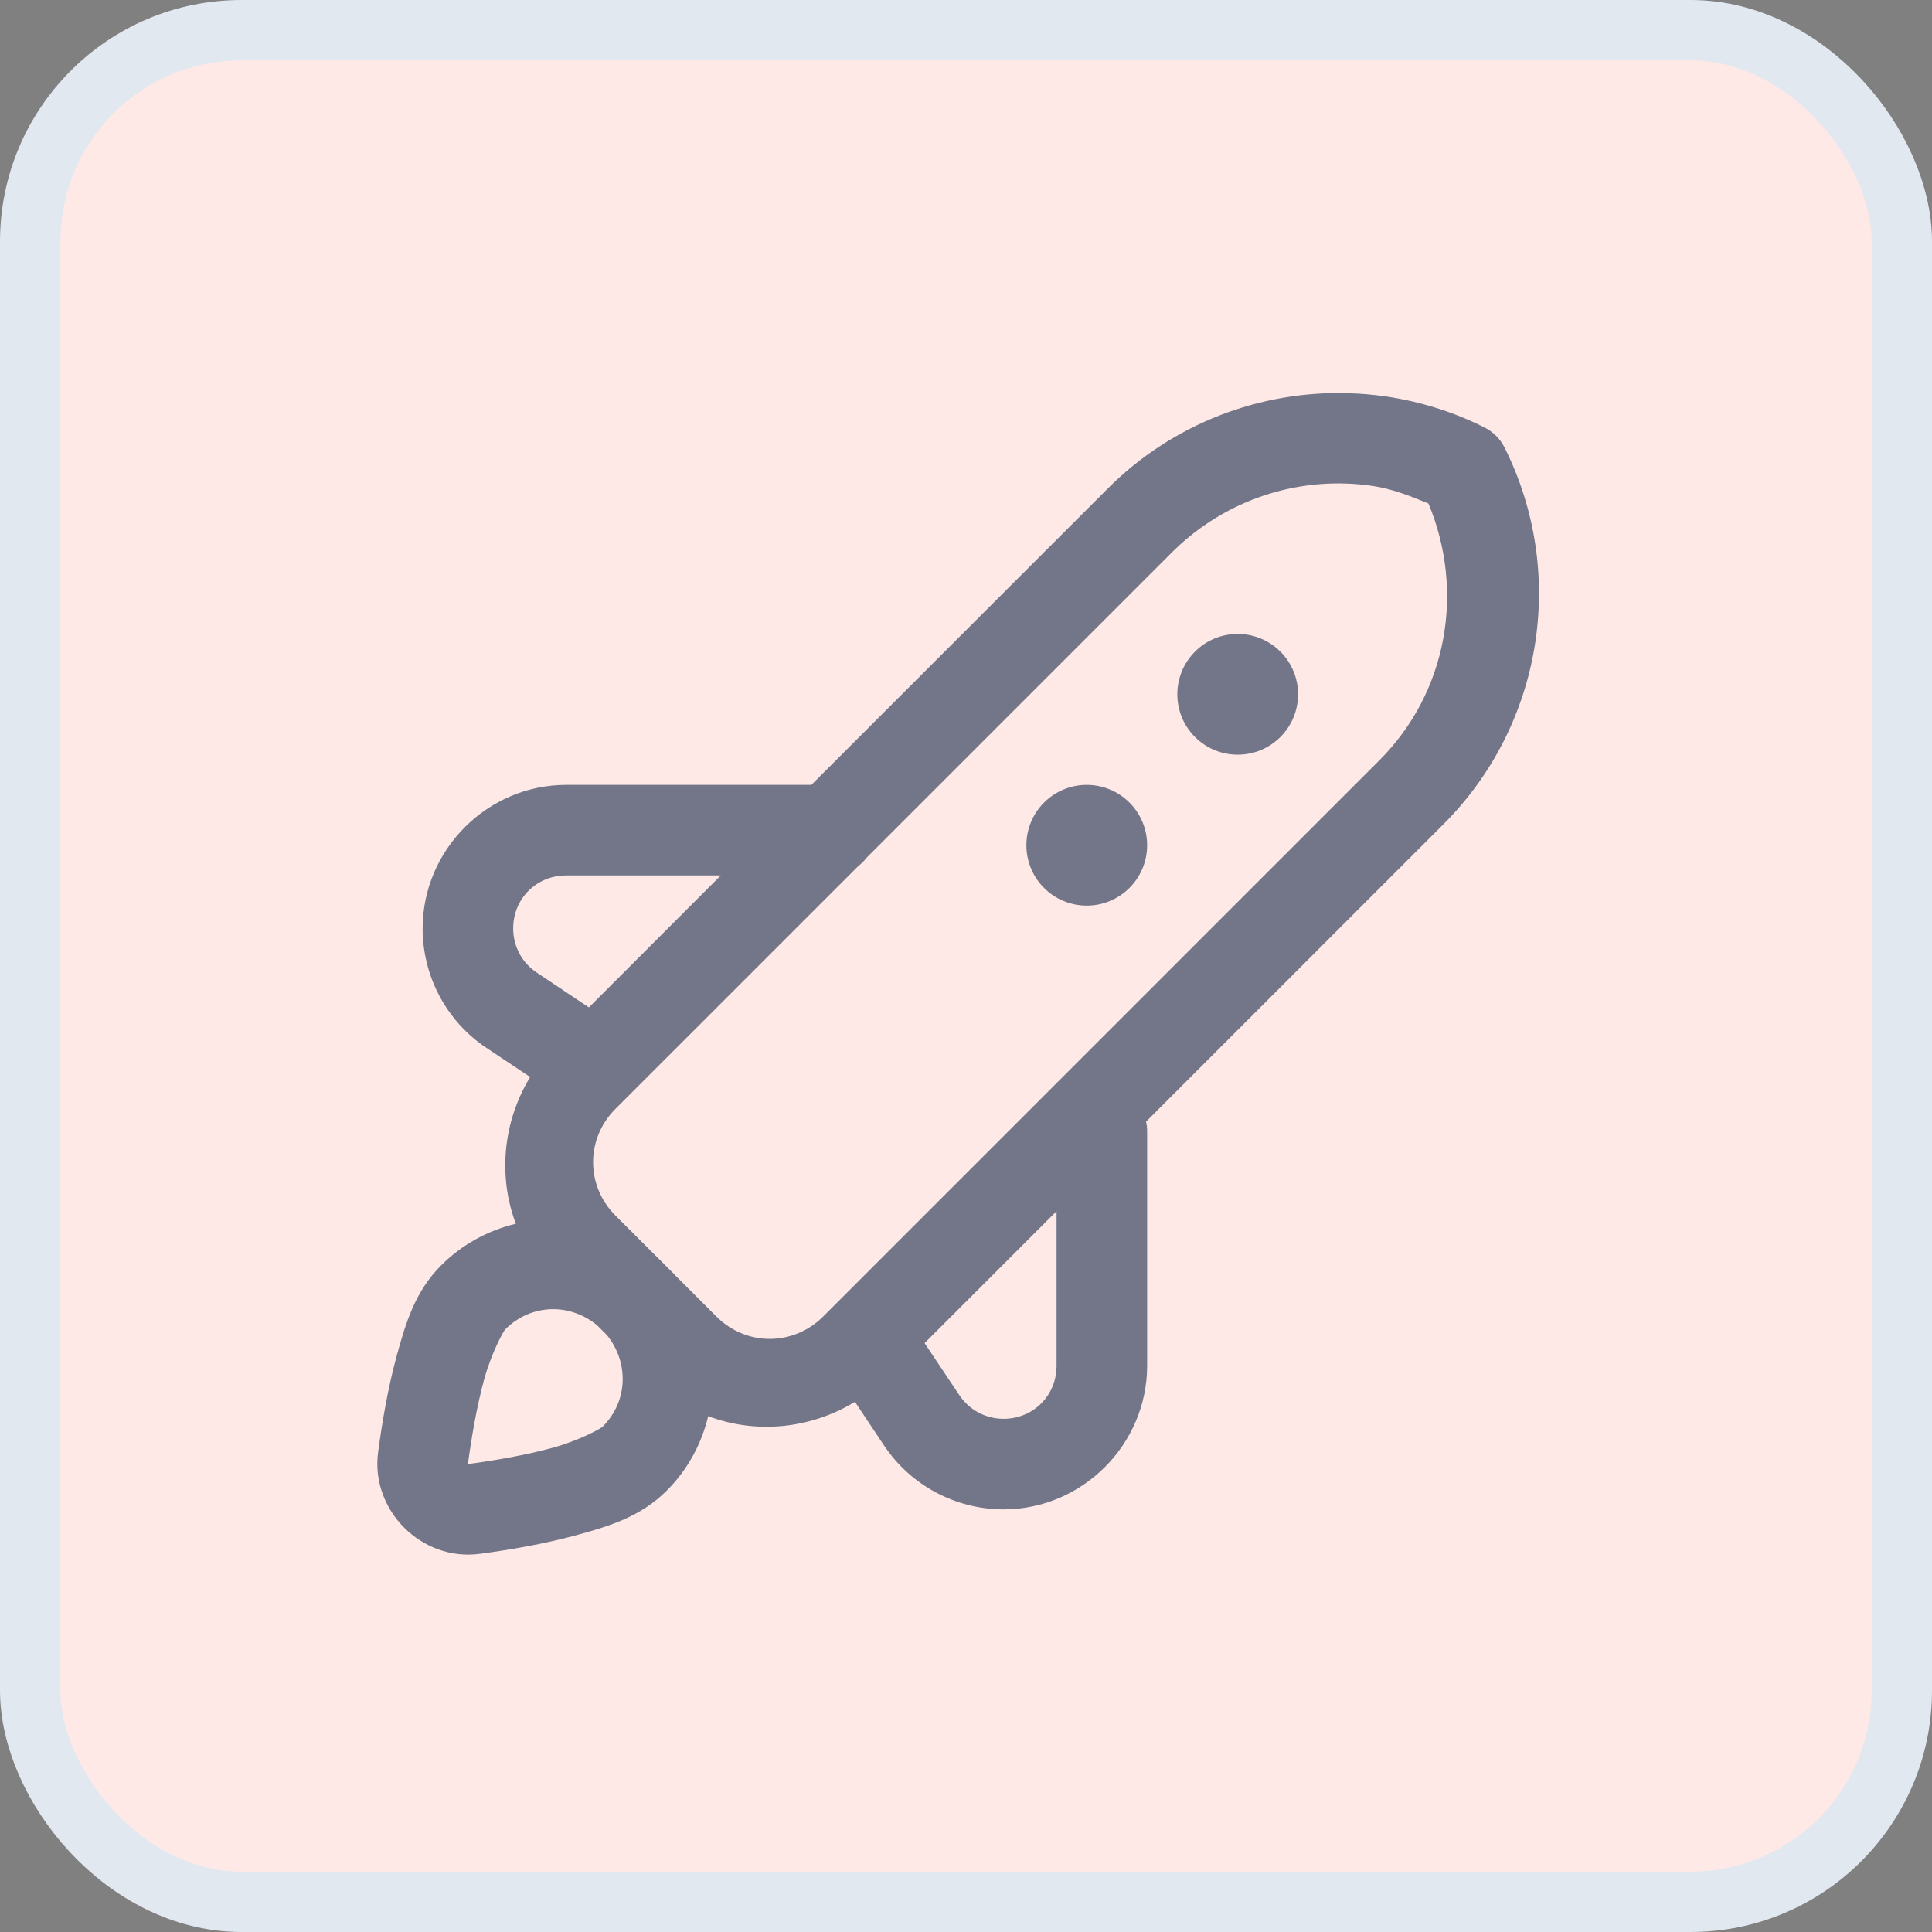
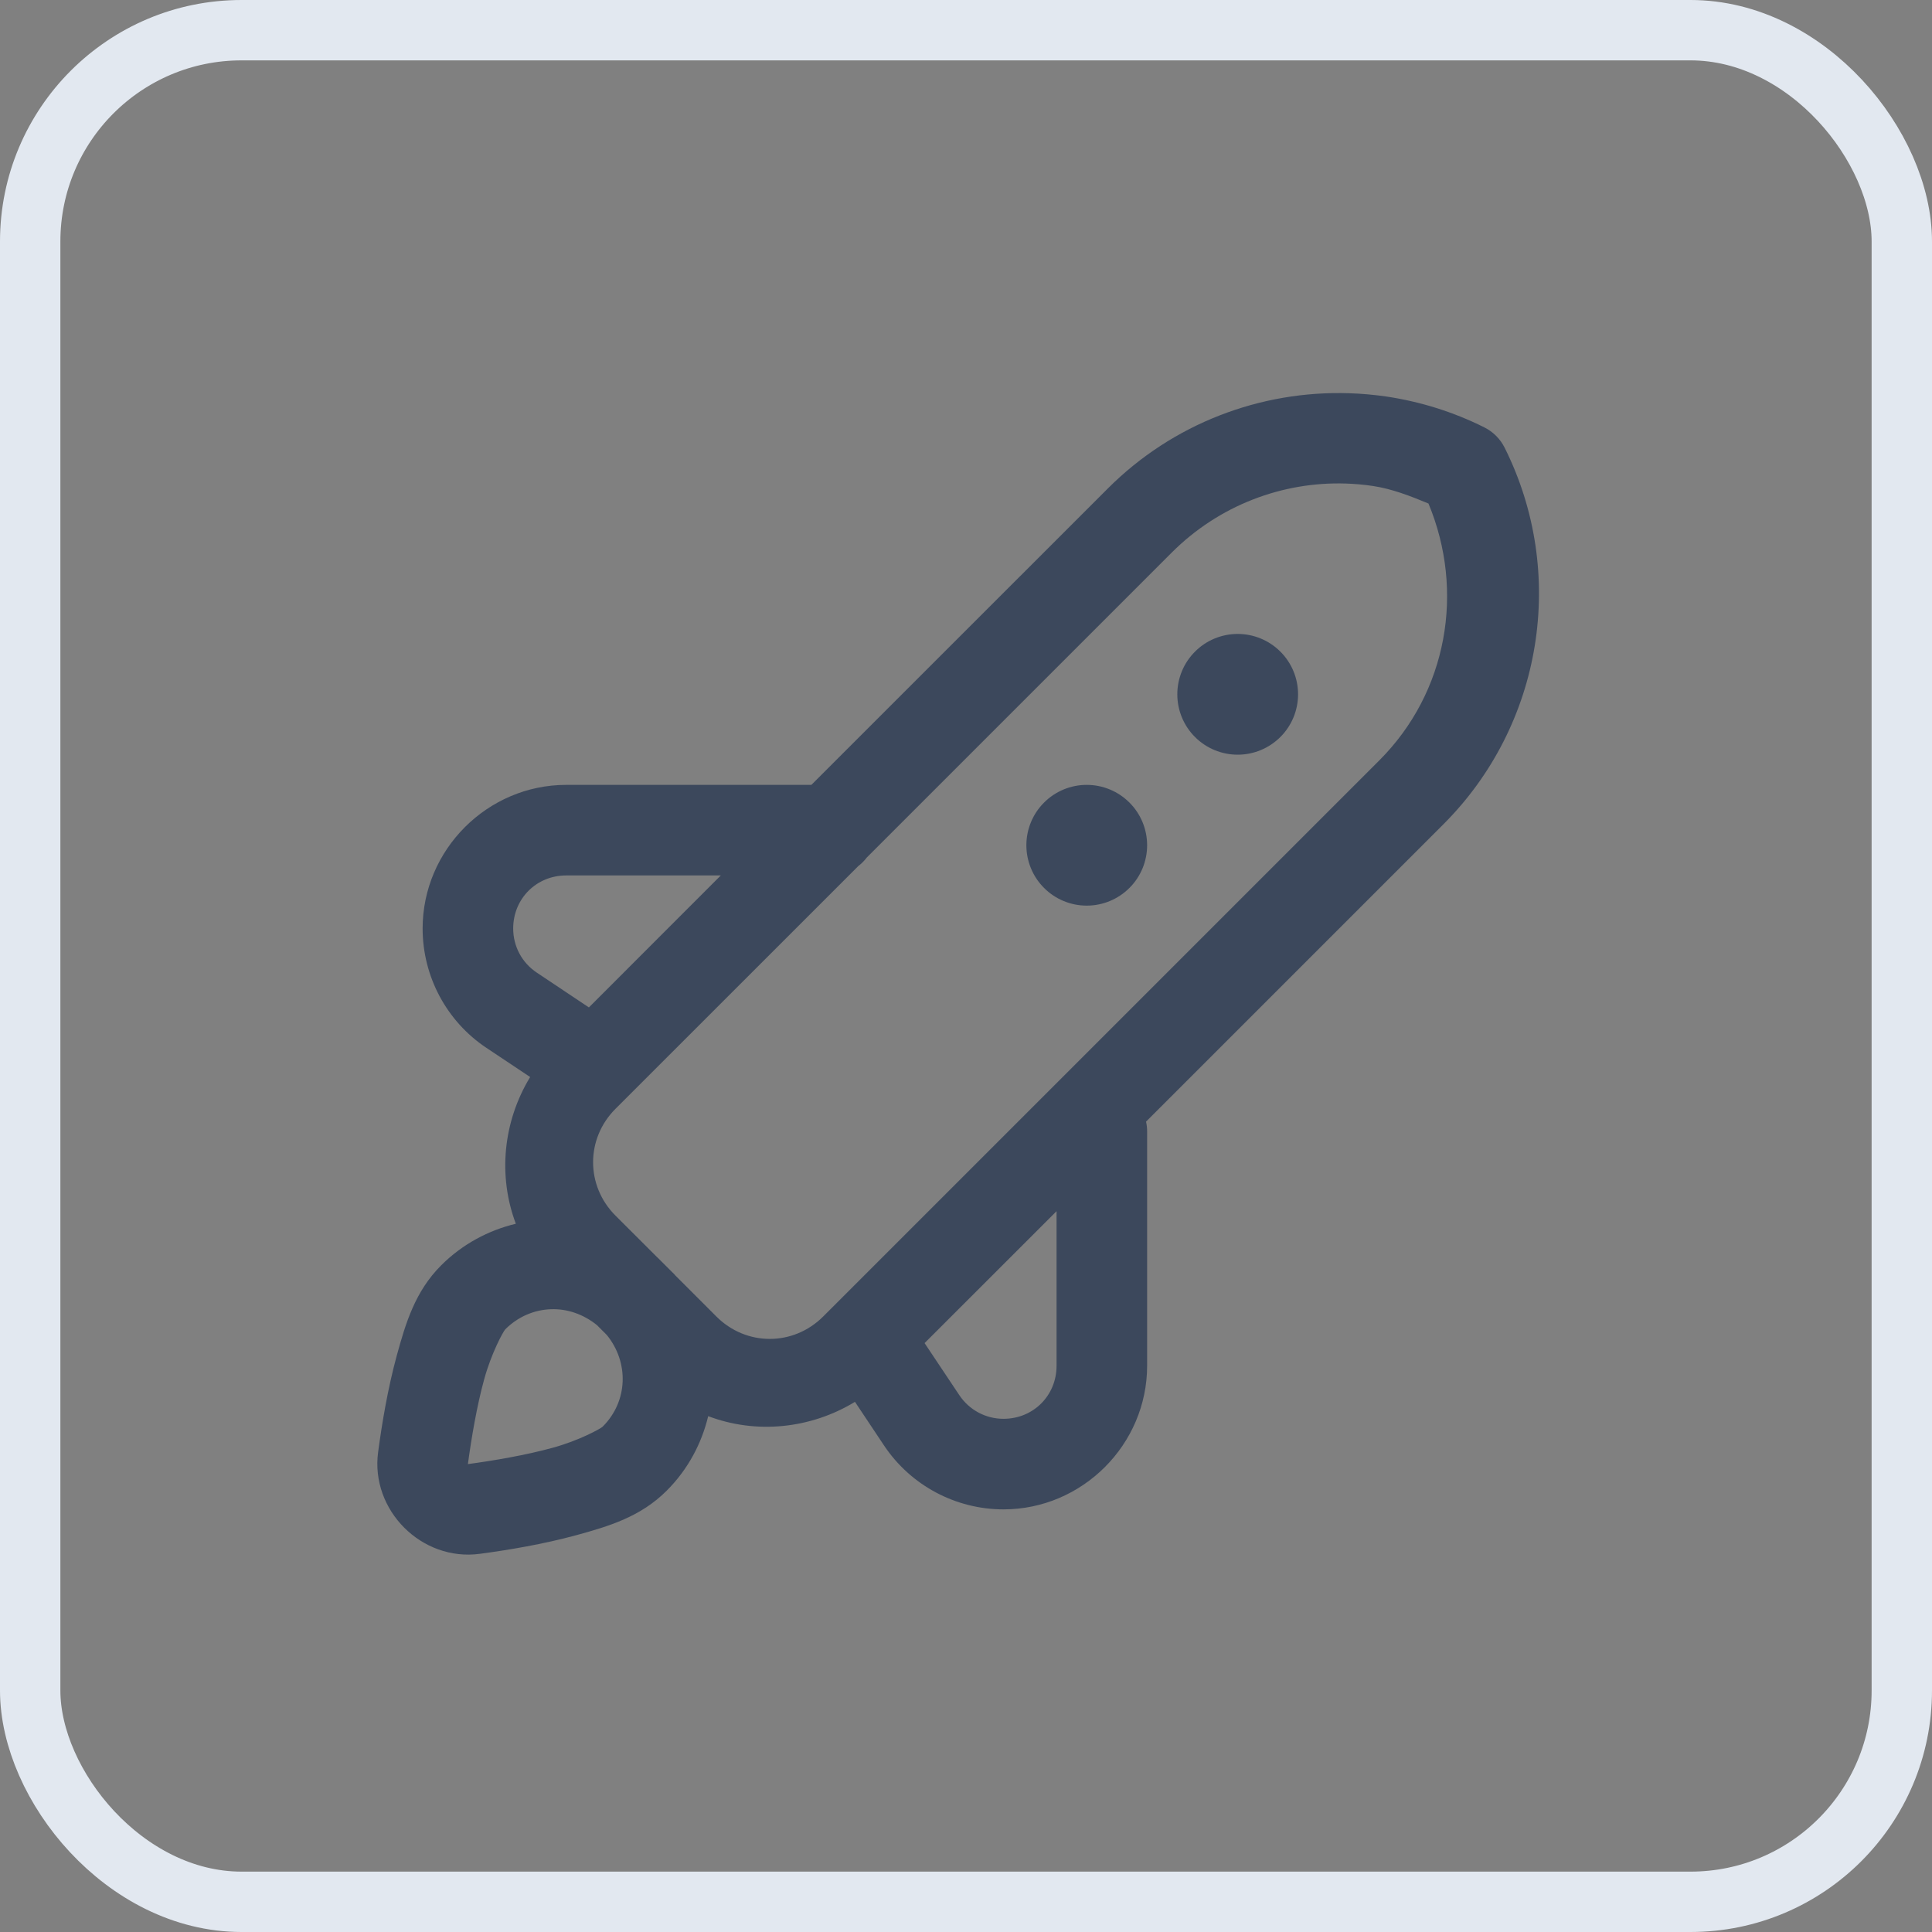
<svg xmlns="http://www.w3.org/2000/svg" width="32" height="32" viewBox="0 0 32 32" fill="none">
  <rect x="0" y="0" width="32" height="32" fill="#808080" stroke="none" />
-   <rect x="0.5" y="0.5" width="31" height="31" rx="3.5" fill="#FEE9E6" />
  <rect x="0.5" y="0.5" width="31" height="31" rx="3.5" stroke="#E2E8F0" />
-   <path d="M22.34 6.513C20.88 6.467 19.426 7.013 18.349 8.091L13.439 13H9.379C8.074 13 7 14.074 7 15.379C7 16.173 7.397 16.917 8.058 17.357L8.781 17.839C8.33 18.58 8.246 19.481 8.544 20.269C8.091 20.378 7.661 20.605 7.308 20.957C6.877 21.388 6.721 21.908 6.571 22.455C6.422 23.002 6.326 23.578 6.263 24.051C6.133 25.014 6.985 25.866 7.948 25.736H7.949C8.422 25.673 8.996 25.577 9.544 25.428C10.091 25.278 10.611 25.122 11.043 24.69C11.395 24.338 11.621 23.909 11.73 23.456C12.518 23.755 13.42 23.67 14.161 23.219L14.642 23.941C15.083 24.602 15.827 25 16.621 25C17.926 25 19 23.926 19 22.621V18.75C19.001 18.692 18.995 18.634 18.982 18.578L23.908 13.652C25.551 12.01 25.96 9.492 24.921 7.414C24.848 7.269 24.731 7.152 24.586 7.079C24.066 6.819 23.518 6.651 22.965 6.568C22.757 6.538 22.548 6.519 22.34 6.513ZM22.292 8.009C22.442 8.014 22.593 8.027 22.743 8.05C23.056 8.097 23.359 8.215 23.66 8.34C24.265 9.792 23.973 11.466 22.848 12.592L13.634 21.806C13.139 22.3 12.36 22.3 11.866 21.806L11.182 21.122L11.172 21.109L10.89 20.828L10.878 20.817L10.194 20.134C9.7 19.64 9.7 18.86 10.194 18.366L14.216 14.345C14.269 14.304 14.317 14.256 14.357 14.203L19.409 9.151C20.19 8.371 21.238 7.975 22.292 8.009ZM20.5 10.5C20.235 10.5 19.98 10.605 19.793 10.793C19.605 10.98 19.5 11.235 19.5 11.5C19.5 11.765 19.605 12.02 19.793 12.207C19.98 12.395 20.235 12.5 20.5 12.5C20.765 12.5 21.019 12.395 21.207 12.207C21.395 12.02 21.5 11.765 21.5 11.5C21.5 11.235 21.395 10.98 21.207 10.793C21.019 10.605 20.765 10.5 20.5 10.5ZM18 13C17.735 13 17.48 13.105 17.293 13.293C17.105 13.48 17 13.735 17 14C17 14.265 17.105 14.52 17.293 14.707C17.48 14.895 17.735 15 18 15C18.265 15 18.519 14.895 18.707 14.707C18.895 14.52 19 14.265 19 14C19 13.735 18.895 13.48 18.707 13.293C18.519 13.105 18.265 13 18 13ZM9.379 14.5H11.939L9.754 16.686L8.89 16.109C8.645 15.946 8.5 15.674 8.5 15.379C8.5 14.885 8.884 14.5 9.379 14.5ZM17.5 20.061V22.621C17.5 23.115 17.115 23.5 16.621 23.5C16.326 23.5 16.054 23.354 15.89 23.109L15.314 22.246L17.5 20.061ZM9.125 21.685C9.392 21.675 9.662 21.766 9.887 21.948L10.052 22.113C10.419 22.566 10.404 23.209 9.982 23.63L9.981 23.631C9.951 23.661 9.592 23.861 9.149 23.981C8.707 24.102 8.182 24.192 7.75 24.25C7.808 23.818 7.897 23.293 8.018 22.851C8.139 22.408 8.338 22.048 8.369 22.018C8.582 21.805 8.852 21.694 9.125 21.685Z" fill="#091E42" fill-opacity="0.57" />
+   <path d="M22.34 6.513C20.88 6.467 19.426 7.013 18.349 8.091L13.439 13H9.379C8.074 13 7 14.074 7 15.379C7 16.173 7.397 16.917 8.058 17.357L8.781 17.839C8.33 18.58 8.246 19.481 8.544 20.269C8.091 20.378 7.661 20.605 7.308 20.957C6.877 21.388 6.721 21.908 6.571 22.455C6.422 23.002 6.326 23.578 6.263 24.051C6.133 25.014 6.985 25.866 7.948 25.736H7.949C8.422 25.673 8.996 25.577 9.544 25.428C10.091 25.278 10.611 25.122 11.043 24.69C11.395 24.338 11.621 23.909 11.73 23.456C12.518 23.755 13.42 23.67 14.161 23.219L14.642 23.941C15.083 24.602 15.827 25 16.621 25C17.926 25 19 23.926 19 22.621V18.75C19.001 18.692 18.995 18.634 18.982 18.578L23.908 13.652C25.551 12.01 25.96 9.492 24.921 7.414C24.848 7.269 24.731 7.152 24.586 7.079C24.066 6.819 23.518 6.651 22.965 6.568C22.757 6.538 22.548 6.519 22.34 6.513ZM22.292 8.009C22.442 8.014 22.593 8.027 22.743 8.05C23.056 8.097 23.359 8.215 23.66 8.34C24.265 9.792 23.973 11.466 22.848 12.592L13.634 21.806C13.139 22.3 12.36 22.3 11.866 21.806L11.182 21.122L11.172 21.109L10.89 20.828L10.878 20.817L10.194 20.134C9.7 19.64 9.7 18.86 10.194 18.366L14.216 14.345C14.269 14.304 14.317 14.256 14.357 14.203L19.409 9.151C20.19 8.371 21.238 7.975 22.292 8.009ZM20.5 10.5C20.235 10.5 19.98 10.605 19.793 10.793C19.605 10.98 19.5 11.235 19.5 11.5C19.5 11.765 19.605 12.02 19.793 12.207C19.98 12.395 20.235 12.5 20.5 12.5C20.765 12.5 21.019 12.395 21.207 12.207C21.395 12.02 21.5 11.765 21.5 11.5C21.5 11.235 21.395 10.98 21.207 10.793C21.019 10.605 20.765 10.5 20.5 10.5ZM18 13C17.735 13 17.48 13.105 17.293 13.293C17.105 13.48 17 13.735 17 14C17 14.265 17.105 14.52 17.293 14.707C17.48 14.895 17.735 15 18 15C18.265 15 18.519 14.895 18.707 14.707C18.895 14.52 19 14.265 19 14C19 13.735 18.895 13.48 18.707 13.293C18.519 13.105 18.265 13 18 13ZM9.379 14.5H11.939L9.754 16.686L8.89 16.109C8.645 15.946 8.5 15.674 8.5 15.379C8.5 14.885 8.884 14.5 9.379 14.5ZM17.5 20.061V22.621C17.5 23.115 17.115 23.5 16.621 23.5C16.326 23.5 16.054 23.354 15.89 23.109L15.314 22.246L17.5 20.061M9.125 21.685C9.392 21.675 9.662 21.766 9.887 21.948L10.052 22.113C10.419 22.566 10.404 23.209 9.982 23.63L9.981 23.631C9.951 23.661 9.592 23.861 9.149 23.981C8.707 24.102 8.182 24.192 7.75 24.25C7.808 23.818 7.897 23.293 8.018 22.851C8.139 22.408 8.338 22.048 8.369 22.018C8.582 21.805 8.852 21.694 9.125 21.685Z" fill="#091E42" fill-opacity="0.57" />
</svg>